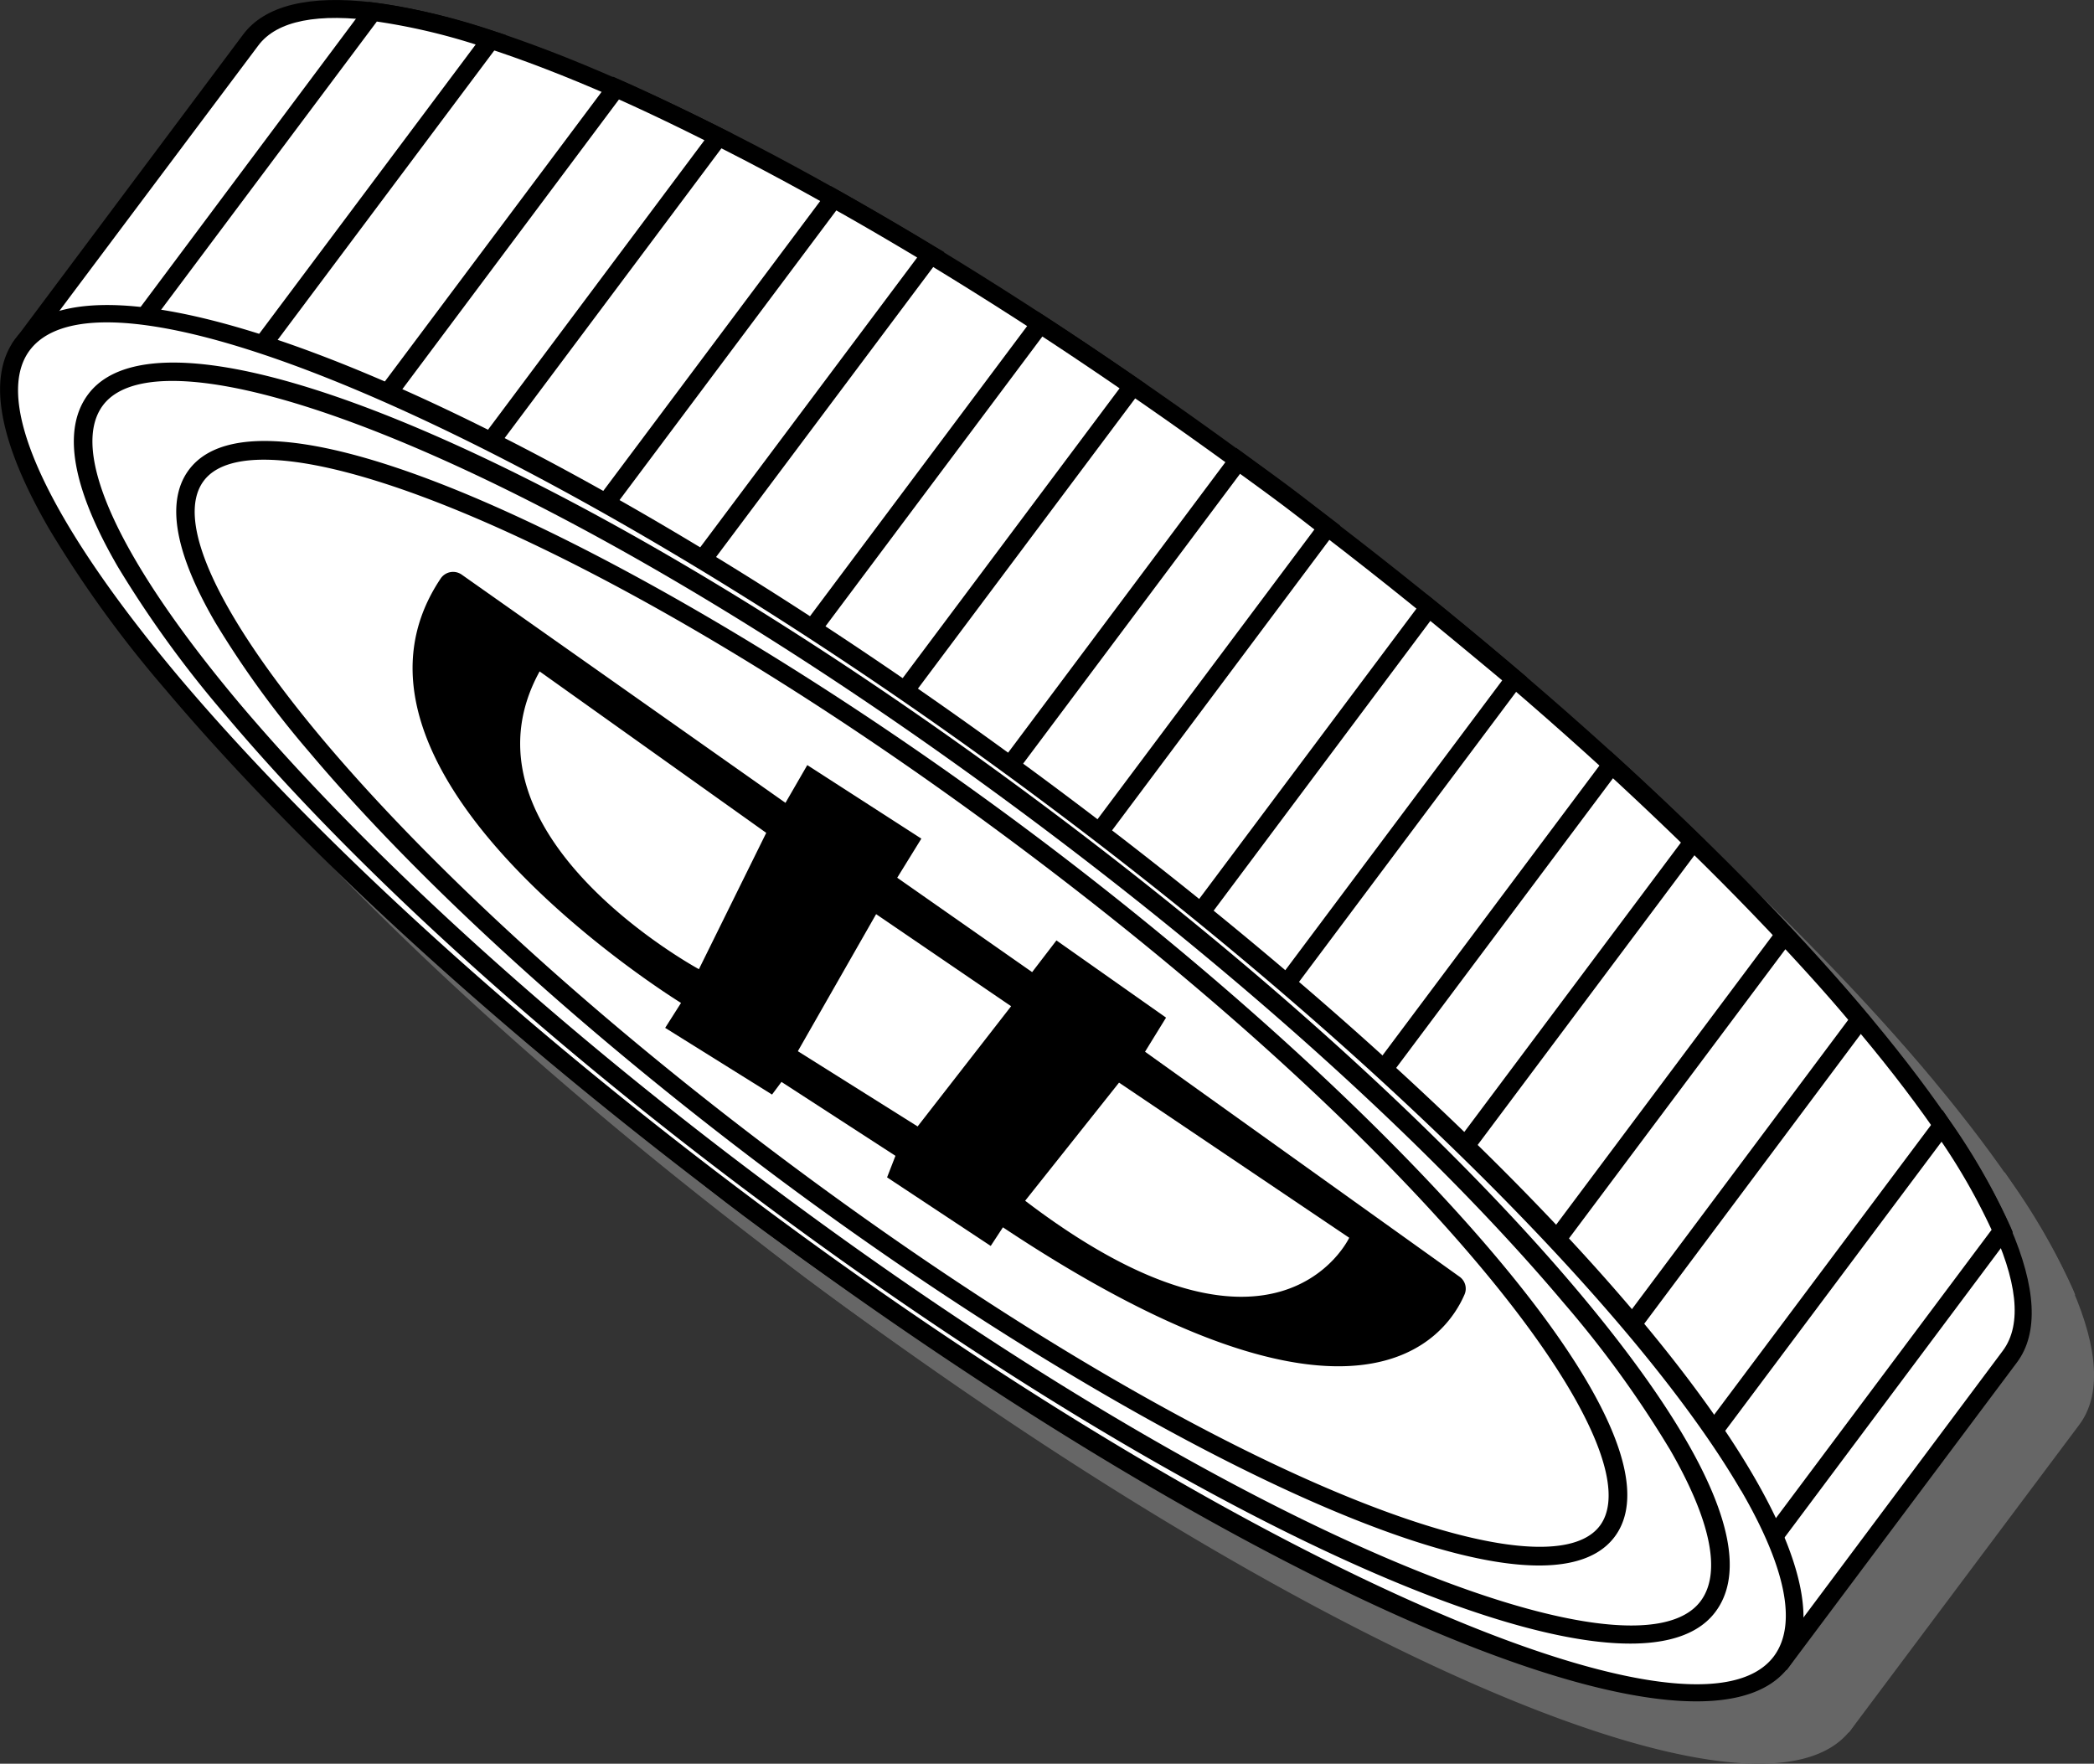
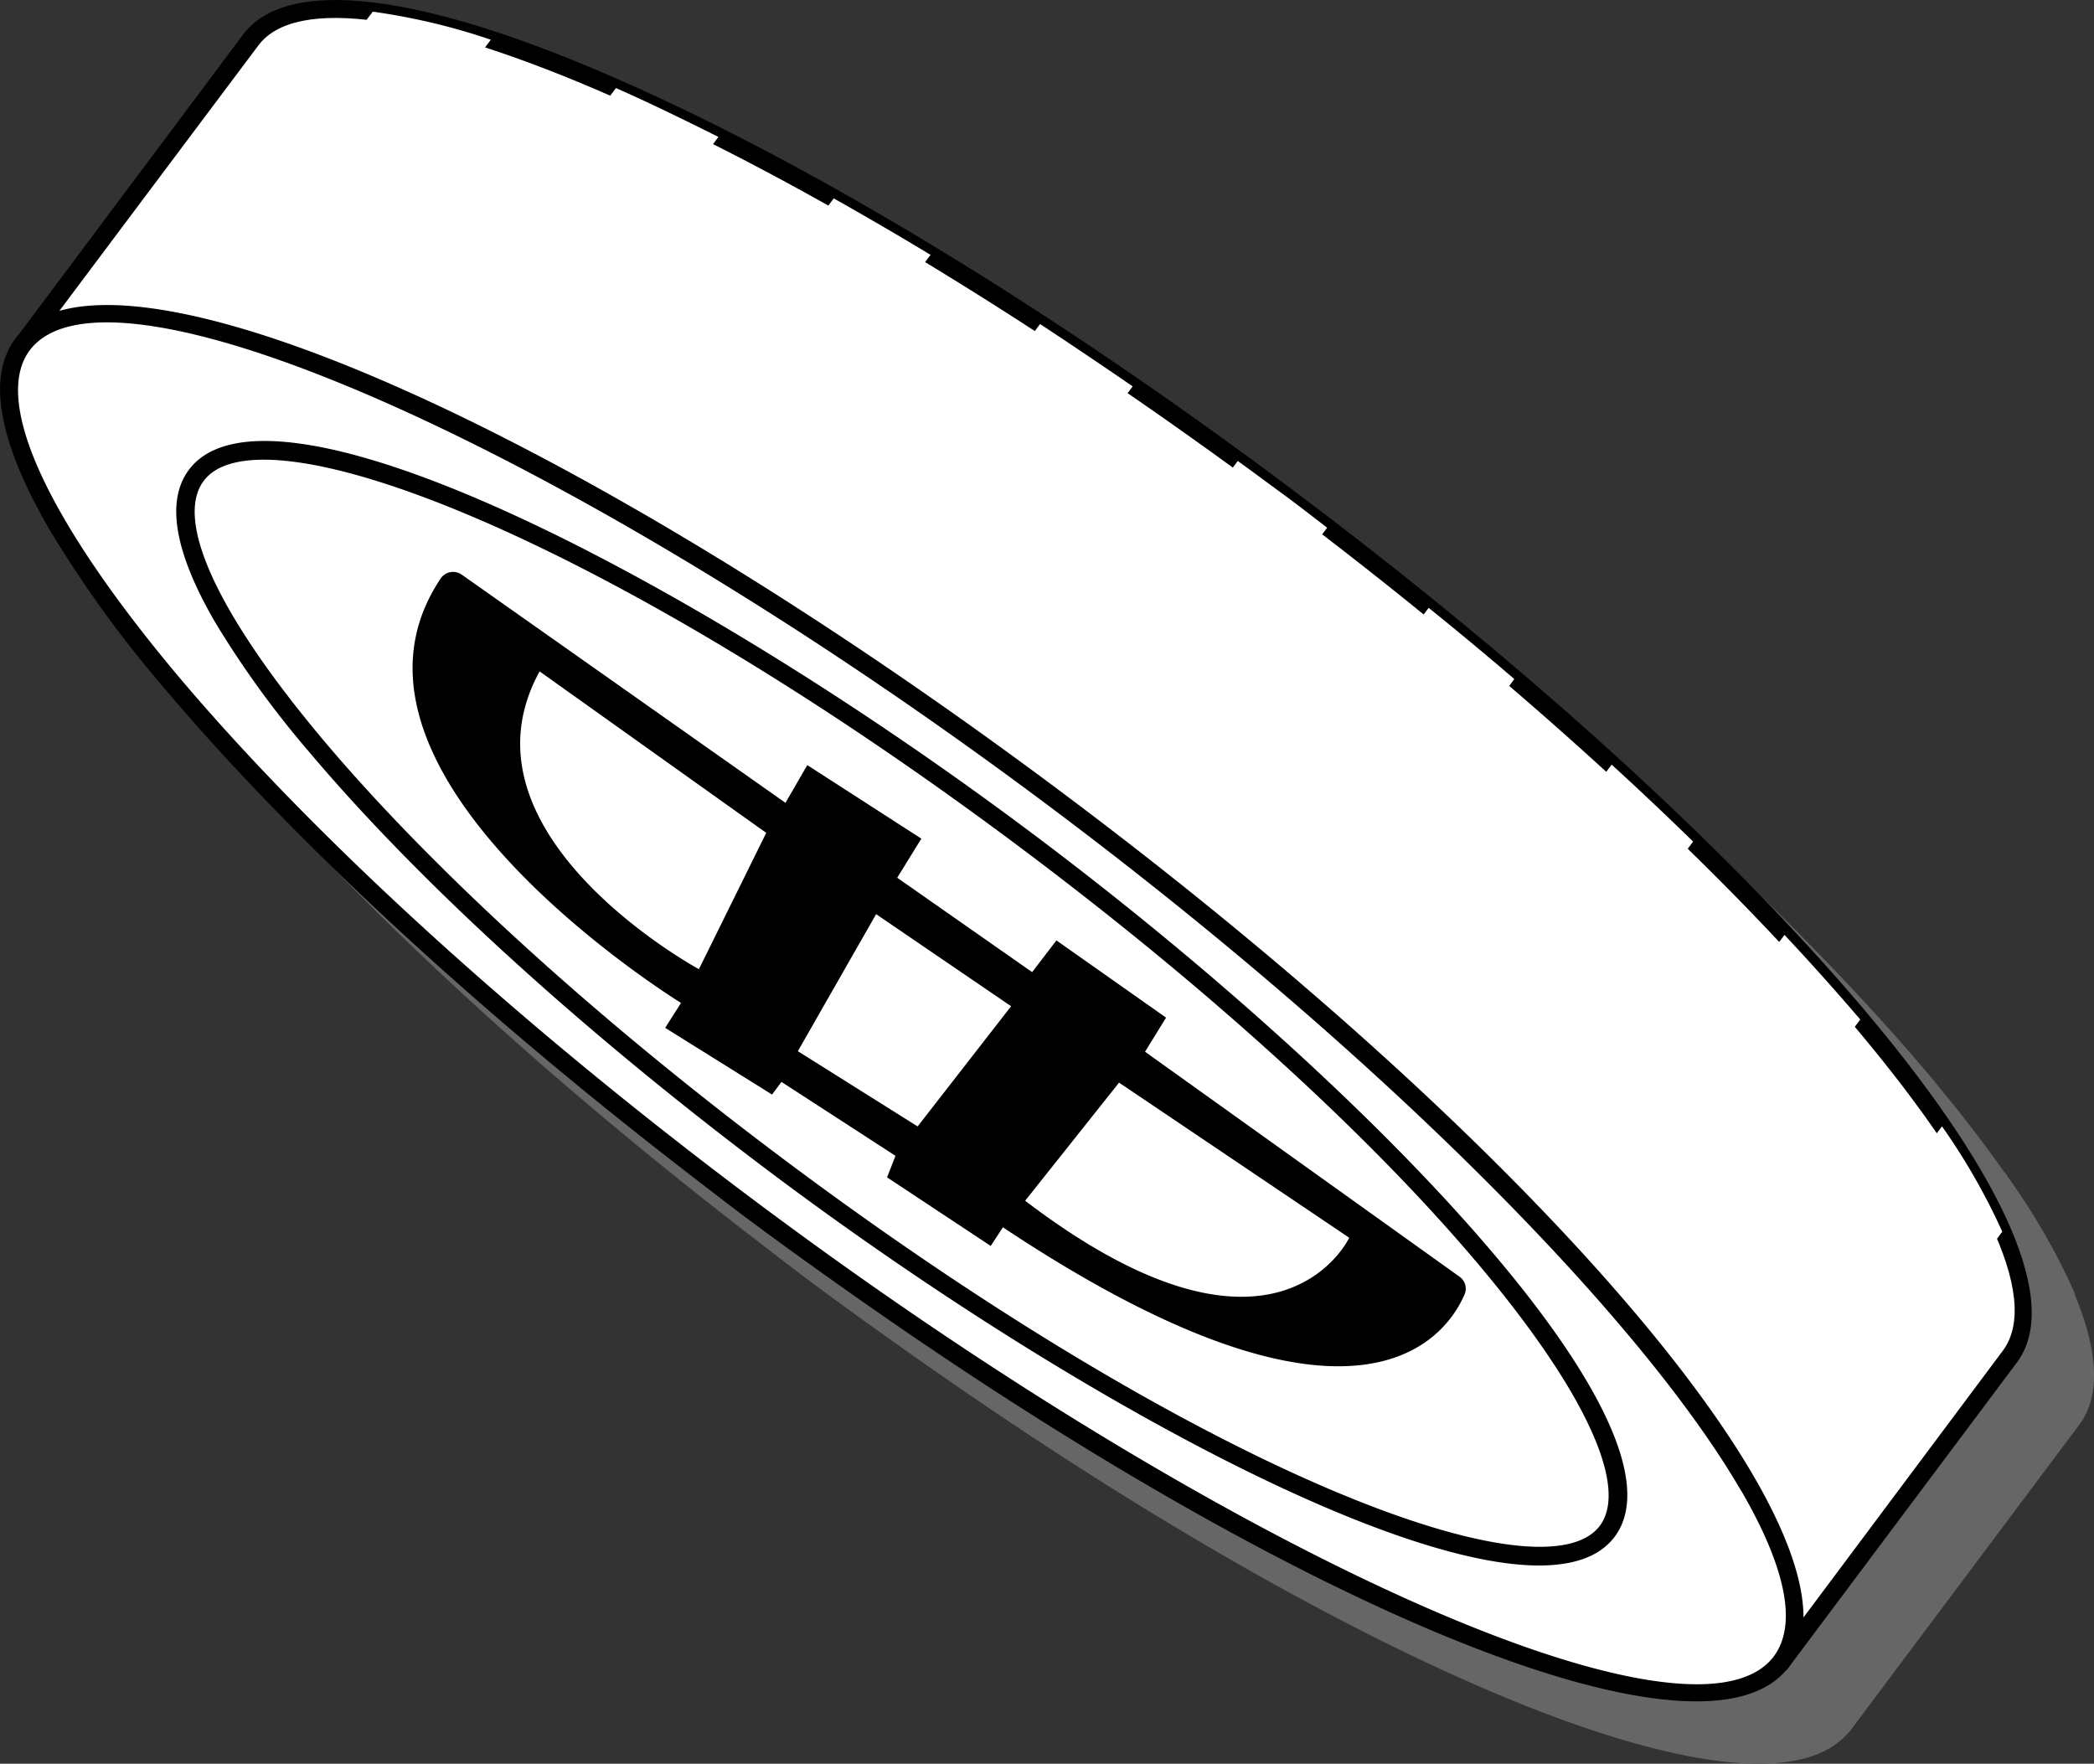
<svg xmlns="http://www.w3.org/2000/svg" viewBox="0 0 235.16 198.07">
  <rect x="0" y="0" width="235.16" height="198.07" fill="#333333" stroke="none" />
  <defs>
    <style>.cls-1{isolation:isolate;}.cls-2{mix-blend-mode:multiply;}.cls-3{fill:#666;}.cls-4{fill:#fff;}</style>
  </defs>
  <g class="cls-1">
    <g id="图层_2" data-name="图层 2">
      <g id="图层_6" data-name="图层 6">
        <g class="cls-2">
          <path class="cls-3" d="M232.67,159.35c9.49-12.68-27-56.06-81.58-96.89s-106.47-63.65-116-51L9.5,45.73s33.28,60.74,81.58,96.9c48.56,36.34,99.64,55.49,116,51C208.57,191.55,231.62,160.74,232.67,159.35Z" transform="translate(0 0)" />
          <path class="cls-3" d="M10,48.65c-.87-1.5-1.34-2.35-1.38-2.42l-.31-.58.39-.54L34.3,10.88C39.21,4.32,54.24,6.12,76.63,16c22,9.66,48.64,25.88,75.08,45.67,55.85,41.8,91.78,85,81.79,98.34h0c-1.05,1.39-24.1,32.2-25.63,34.24l-.21.28-.34.1c-17.1,4.75-68.13-14.66-116.86-51.13C48,111.67,16.76,60.35,10,48.65Zm.77-2.83c3.55,6.3,35.9,62.25,81,96,47.2,35.33,98.09,55,114.73,50.88l25.41-34c9-12-28.28-55.71-81.37-95.44C124.15,43.59,97.63,27.45,75.8,17.86,54.69,8.58,40.17,6.49,36,12.12,35,13.46,13.92,41.56,10.74,45.82Z" transform="translate(0 0)" />
          <path class="cls-3" d="M39,66.53,49,74,87.68,22.38c-4-2-7.85-3.88-11.51-5.49ZM60.64,82.71l10,7.5,40.86-54.59c-3.7-2.24-7.32-4.34-10.87-6.34ZM82.27,98.9l10,7.49,41.93-56q-5.25-3.61-10.4-7ZM17.39,50.35l10,7.49L62.12,11.46A71.69,71.69,0,0,0,48.86,8.31ZM168.76,163.64l10,7.49,37.15-49.64c-2.57-3-5.46-6.25-8.51-9.5Zm-64.87-48.56,10,7.5,42.15-56.32c-1.65-1.26-3.27-2.54-5-3.8S147.72,60,146,58.77Zm96.5,72.24,31.47-42a72,72,0,0,0-6.77-11.83l-34.71,46.37Zm-53.25-39.87,10,7.5,40-53.44c-2.92-2.85-5.95-5.72-9.15-8.64Zm-21.63-16.18,10,7.49,41.55-55.5q-4.66-4-9.62-8Z" transform="translate(0 0)" />
          <path class="cls-3" d="M16,50.56,48.39,7.21l.59.08a72.06,72.06,0,0,1,13.46,3.19l1.37.45L27.61,59.29ZM49.32,9.42,18.84,50.14l8.36,6.25L60.42,12A69.45,69.45,0,0,0,49.32,9.42ZM37.57,66.74,75.84,15.61l.75.33c3.28,1.45,7.06,3.25,11.56,5.52l1.1.55-40,53.46ZM76.51,18.17l-36,48.15,8.35,6.25L86.11,22.75C82.46,20.92,79.3,19.42,76.51,18.17ZM59.19,82.92l41.16-55,.8.45c3.85,2.17,7.42,4.25,10.9,6.36l1,.59L70.86,91.66Zm41.73-52.29L62.09,82.51l8.35,6.25L110,35.92C107.08,34.17,104.1,32.42,100.92,30.63ZM80.82,99.11,123.56,42l.82.53c3.37,2.2,6.88,4.55,10.42,7l.88.61-43.2,57.71Zm43.24-54.32L83.72,98.69l8.35,6.25,40.66-54.33C129.79,48.59,126.88,46.64,124.06,44.79Zm-21.62,70.5,43.38-58,2.45,1.78c1.14.83,2.29,1.66,3.44,2.52s2.19,1.67,3.27,2.5l2.51,1.93-43.38,58Zm43.82-55.08-40.92,54.67,8.35,6.25,40.92-54.67-.89-.69c-1.07-.83-2.15-1.66-3.25-2.48s-2.28-1.68-3.42-2.51Zm-22.2,71.27,43.2-57.72.84.68c3.35,2.72,6.59,5.42,9.64,8l.74.63-42.75,57.11Zm43.57-54.75L127,131.06l8.36,6.25,40.34-53.9C173.09,81.23,170.4,79,167.63,76.73Zm-21.94,70.93,42.16-56.33.84.77c3,2.74,6,5.57,9.18,8.67l.65.63-41.16,55ZM188.14,94.4l-39.56,52.85,8.36,6.25,38.83-51.88C193.14,99.07,190.63,96.7,188.14,94.4Zm-20.83,69.45,40-53.47.84.91c3.43,3.66,6.23,6.78,8.54,9.54l.53.62L179,172.58ZM207.5,113.6l-37.29,49.83,8.35,6.25,36-48.15C212.61,119.2,210.28,116.59,207.5,113.6ZM188.93,180l36.2-48.36.82,1.19a73.08,73.08,0,0,1,6.86,12l.23.55L200.6,188.77Zm36.12-44.8-33.22,44.39,8.36,6.25,30.47-40.73A69.49,69.49,0,0,0,225.05,135.23Z" transform="translate(0 0)" />
          <path class="cls-3" d="M207,193.59c-9.49,12.68-61.41-10.13-116-51S0,58.42,9.5,45.73s61.42,10.14,116,51S216.54,180.9,207,193.59Z" transform="translate(0 0)" />
          <path class="cls-3" d="M12.52,66.4c-5.64-9.72-7-17-3.85-21.29,10-13.34,61.57,9,117.42,50.75s91.77,85,81.78,98.35h0c-10,13.34-61.56-9-117.41-50.75-26.44-19.79-49.52-40.8-65-59.17A129.2,129.2,0,0,1,12.52,66.4Zm190,108c-11.31-19.48-40.64-49.13-77.68-76.85C71.76,57.79,19.32,34.35,10.33,46.35,6.12,52,12.22,65.32,27.07,83,42.43,101.2,65.38,122.1,91.7,141.8,144.79,181.53,197.23,205,206.21,193h0C208.93,189.34,207.42,182.8,202.52,174.37Z" transform="translate(0 0)" />
          <path class="cls-3" d="M198.81,187.43c-8.7,11.62-56.29-9.29-106.3-46.72S9,63.52,17.73,51.9,74,61.18,124,98.61,207.52,175.8,198.81,187.43Z" transform="translate(0 0)" />
          <path class="cls-3" d="M20.24,70.66C15.79,63,13.56,55.74,16.9,51.28,26.09,39,73.42,59.43,124.65,97.78c24.25,18.14,45.41,37.41,59.58,54.24,10.23,12.16,21.22,28.27,15.41,36h0c-9.18,12.27-56.51-8.16-107.75-46.51C67.65,123.4,46.49,104.13,32.32,87.3A123,123,0,0,1,20.24,70.66Zm174.22,99a119.24,119.24,0,0,0-11.81-16.29c-14.08-16.72-35.12-35.87-59.24-53.93C69.75,59.27,25.87,42.75,18.56,52.52,14.73,57.64,20.32,69.83,33.9,86,48,102.68,69,121.83,93.14,139.88c53.65,40.17,97.53,56.69,104.84,46.93h0C200.38,183.6,199.09,177.63,194.46,169.65Z" transform="translate(0 0)" />
-           <path class="cls-3" d="M187.5,179c-7.62,10.17-49.26-8.13-93-40.88s-73-67.54-65.44-77.71,49.26,8.12,93,40.87S195.11,168.78,187.5,179Z" transform="translate(0 0)" />
+           <path class="cls-3" d="M187.5,179c-7.62,10.17-49.26-8.13-93-40.88s-73-67.54-65.44-77.71,49.26,8.12,93,40.87S195.11,168.78,187.5,179" transform="translate(0 0)" />
          <path class="cls-3" d="M31.15,76.86c-3.92-6.75-5.89-13.15-2.93-17.11,9-12,55.11,11.21,94.46,40.66s74.66,67.12,65.65,79.17h0c-9,12-55.12-11.22-94.47-40.67C72.64,123,54.12,106.16,41.71,91.43A107.54,107.54,0,0,1,31.15,76.86Zm152.36,86.58c-8.59-14.79-30.2-37.52-62.07-61.37C74.55,67,36.24,52.49,29.88,61c-3.32,4.43,1.58,15,13.42,29.1C55.61,104.71,74,121.46,95.11,137.26c46.89,35.09,85.2,49.57,91.56,41.08C188.7,175.61,187.55,170.41,183.51,163.44Z" transform="translate(0 0)" />
          <path class="cls-3" d="M171.47,152.37a1.64,1.64,0,0,0-.57-2l-35.31-25.26,2.36-3.83-12.31-8.67-2.73,3.56-15.15-10.6,2.71-4.39L97.66,92.92l-2.45,4.24L58.85,71.53a1.68,1.68,0,0,0-2.37.45c-14.72,22,27,47.65,27,47.65l-1.78,2.8,12,7.49,1.06-1.42,12.8,8.3-.94,2.42,11.64,7.7,1.37-2.09C159.61,171.4,169.48,157,171.47,152.37ZM67.6,82.4l25.45,18.13-7.56,15.31S57.54,100.7,67.6,82.4Zm29,42.65,8.79-15.39L120.55,120l-10.5,13.5Zm25.53,16.79,10.54-13.26L158.52,146S150.4,163.39,122.12,141.84Z" transform="translate(0 0)" />
        </g>
        <path class="cls-4" d="M225.67,152.35c9.49-12.68-27-56.06-81.58-96.89S37.62-8.19,28.13,4.5L2.5,38.73s33.28,60.74,81.58,96.9c48.56,36.34,99.64,55.49,116,51C201.57,184.55,224.62,153.74,225.67,152.35Z" transform="translate(0 0)" />
        <path d="M3,41.65c-.87-1.5-1.34-2.35-1.38-2.42l-.31-.58.39-.54L27.3,3.88C32.21-2.68,47.24-.88,69.63,9c22,9.66,48.64,25.88,75.08,45.67,55.85,41.8,91.78,85,81.79,98.34h0c-1.05,1.39-24.1,32.2-25.63,34.24l-.21.28-.34.1c-17.1,4.75-68.13-14.66-116.86-51.13C41,104.67,9.76,53.35,3,41.65Zm.77-2.83c3.55,6.3,35.9,62.25,81,96,47.2,35.33,98.09,55,114.73,50.88l25.41-34c9-12-28.28-55.71-81.37-95.44C117.15,36.59,90.63,20.45,68.8,10.86,47.69,1.58,33.17-.51,29,5.12,28,6.46,6.92,34.56,3.74,38.82Z" transform="translate(0 0)" />
        <path class="cls-4" d="M32,59.53,42,67,80.68,15.38c-4-2-7.85-3.88-11.51-5.49ZM53.64,75.71l10,7.5,40.86-54.59c-3.7-2.24-7.32-4.34-10.87-6.34ZM75.27,91.9l10,7.49,41.93-56q-5.25-3.61-10.4-7ZM10.39,43.35l10,7.49L55.12,4.46A71.69,71.69,0,0,0,41.86,1.31ZM161.76,156.64l10,7.49,37.15-49.64c-2.57-3-5.46-6.25-8.51-9.5ZM96.89,108.08l10,7.5,42.15-56.32c-1.65-1.26-3.27-2.54-5-3.8S140.72,53,139,51.77Zm96.5,72.24,31.47-42a72,72,0,0,0-6.77-11.83l-34.71,46.37Zm-53.25-39.87,10,7.5,40-53.44c-2.92-2.85-5.95-5.72-9.15-8.64Zm-21.63-16.18,10,7.49,41.55-55.5q-4.66-4-9.62-8Z" transform="translate(0 0)" />
-         <path d="M9,43.56,41.39.21,42,.29A72.06,72.06,0,0,1,55.44,3.48l1.37.45L20.61,52.29ZM42.32,2.42,11.84,43.14l8.36,6.25L53.42,5A69.45,69.45,0,0,0,42.32,2.42ZM30.57,59.74,68.84,8.61l.75.33c3.28,1.45,7.06,3.25,11.56,5.52l1.1.55-40,53.46ZM69.51,11.17l-36,48.15,8.35,6.25L79.11,15.75C75.46,13.92,72.3,12.42,69.51,11.17ZM52.19,75.92l41.16-55,.8.45c3.85,2.17,7.42,4.25,10.9,6.36l1,.59L63.86,84.66ZM93.92,23.63,55.09,75.51l8.35,6.25L103,28.92C100.08,27.17,97.1,25.42,93.92,23.63ZM73.82,92.11,116.56,35l.82.53c3.37,2.2,6.88,4.55,10.42,7l.88.61-43.2,57.71Zm43.24-54.32L76.72,91.69l8.35,6.25,40.66-54.33C122.79,41.59,119.88,39.64,117.06,37.79Zm-21.62,70.5,43.38-58,2.45,1.78c1.14.83,2.29,1.66,3.44,2.52s2.19,1.67,3.27,2.5l2.51,1.93-43.38,58Zm43.82-55.08L98.34,107.88l8.35,6.25,40.92-54.67-.89-.69c-1.07-.83-2.15-1.66-3.25-2.48s-2.28-1.68-3.42-2.51Zm-22.2,71.27,43.2-57.72.84.68c3.35,2.72,6.59,5.42,9.64,8l.74.63-42.75,57.11Zm43.57-54.75L120,124.06l8.36,6.25,40.34-53.9C166.09,74.23,163.4,72,160.63,69.73Zm-21.94,70.93,42.16-56.33.84.77c3,2.74,6,5.57,9.18,8.67l.65.63-41.16,55ZM181.14,87.4l-39.56,52.85,8.36,6.25,38.83-51.88C186.14,92.07,183.63,89.7,181.14,87.4Zm-20.83,69.45,40-53.47.84.91c3.43,3.66,6.23,6.78,8.54,9.54l.53.62L172,165.58ZM200.5,106.6l-37.29,49.83,8.35,6.25,36-48.15C205.61,112.2,203.28,109.59,200.5,106.6ZM181.93,173l36.2-48.36.82,1.19a73.08,73.08,0,0,1,6.86,12l.23.55L193.6,181.77Zm36.12-44.8-33.22,44.39,8.36,6.25,30.47-40.73A69.49,69.49,0,0,0,218.05,128.23Z" transform="translate(0 0)" />
        <path class="cls-4" d="M200,186.59c-9.49,12.68-61.41-10.13-116-51S-7,51.42,2.5,38.73s61.42,10.14,116,51S209.54,173.9,200,186.59Z" transform="translate(0 0)" />
        <path d="M5.52,59.4c-5.64-9.72-7-17-3.85-21.29,10-13.34,61.57,9,117.42,50.75s91.77,85,81.78,98.35h0c-10,13.34-61.56-9-117.41-50.75-26.44-19.79-49.52-40.8-65-59.17A129.2,129.2,0,0,1,5.52,59.4Zm190,108c-11.31-19.48-40.64-49.13-77.68-76.85C64.76,50.79,12.32,27.35,3.33,39.35-.88,45,5.22,58.32,20.07,76,35.43,94.2,58.38,115.1,84.7,134.8,137.79,174.53,190.23,198,199.21,186h0C201.93,182.34,200.42,175.8,195.52,167.37Z" transform="translate(0 0)" />
        <path class="cls-4" d="M191.81,180.43c-8.7,11.62-56.29-9.29-106.3-46.72S2,56.52,10.73,44.9,67,54.18,117,91.61,200.52,168.8,191.81,180.43Z" transform="translate(0 0)" />
-         <path d="M13.24,63.66C8.79,56,6.56,48.74,9.9,44.28,19.09,32,66.42,52.43,117.65,90.78c24.25,18.14,45.41,37.41,59.58,54.24,10.23,12.16,21.22,28.27,15.41,36h0c-9.18,12.27-56.51-8.16-107.75-46.51C60.65,116.4,39.49,97.13,25.32,80.3A123,123,0,0,1,13.24,63.66Zm174.22,99a119.24,119.24,0,0,0-11.81-16.29c-14.08-16.72-35.12-35.87-59.24-53.93C62.75,52.27,18.87,35.75,11.56,45.52,7.73,50.64,13.32,62.83,26.9,79,41,95.68,62,114.83,86.14,132.88c53.65,40.17,97.53,56.69,104.84,46.93h0C193.38,176.6,192.09,170.63,187.46,162.65Z" transform="translate(0 0)" />
-         <path class="cls-4" d="M180.5,172c-7.62,10.17-49.26-8.13-93-40.88s-73-67.54-65.44-77.71,49.26,8.12,93,40.87S188.11,161.78,180.5,172Z" transform="translate(0 0)" />
        <path d="M24.15,69.86c-3.92-6.75-5.89-13.15-2.93-17.11,9-12,55.11,11.21,94.46,40.66s74.66,67.12,65.65,79.17h0c-9,12-55.12-11.22-94.47-40.67C65.64,116,47.12,99.16,34.71,84.43A107.54,107.54,0,0,1,24.15,69.86Zm152.36,86.58c-8.59-14.79-30.2-37.52-62.07-61.37C67.55,60,29.24,45.49,22.88,54c-3.32,4.43,1.58,15,13.42,29.1C48.61,97.71,67,114.46,88.11,130.26c46.89,35.09,85.2,49.57,91.56,41.08C181.7,168.61,180.55,163.41,176.51,156.44Z" transform="translate(0 0)" />
        <path d="M164.47,145.37a1.64,1.64,0,0,0-.57-2l-35.31-25.26,2.36-3.83-12.31-8.67-2.73,3.56-15.15-10.6,2.71-4.39L90.66,85.92l-2.45,4.24L51.85,64.53a1.68,1.68,0,0,0-2.37.45c-14.72,22,27,47.65,27,47.65l-1.78,2.8,12,7.49,1.06-1.42,12.8,8.3-.94,2.42,11.64,7.7,1.37-2.09C152.61,164.4,162.48,150,164.47,145.37ZM60.6,75.4,86.05,93.53l-7.56,15.31S50.54,93.7,60.6,75.4Zm29,42.65,8.79-15.39L113.55,113l-10.5,13.5Zm25.53,16.79,10.54-13.26L151.52,139S143.4,156.39,115.12,134.84Z" transform="translate(0 0)" />
      </g>
    </g>
  </g>
</svg>